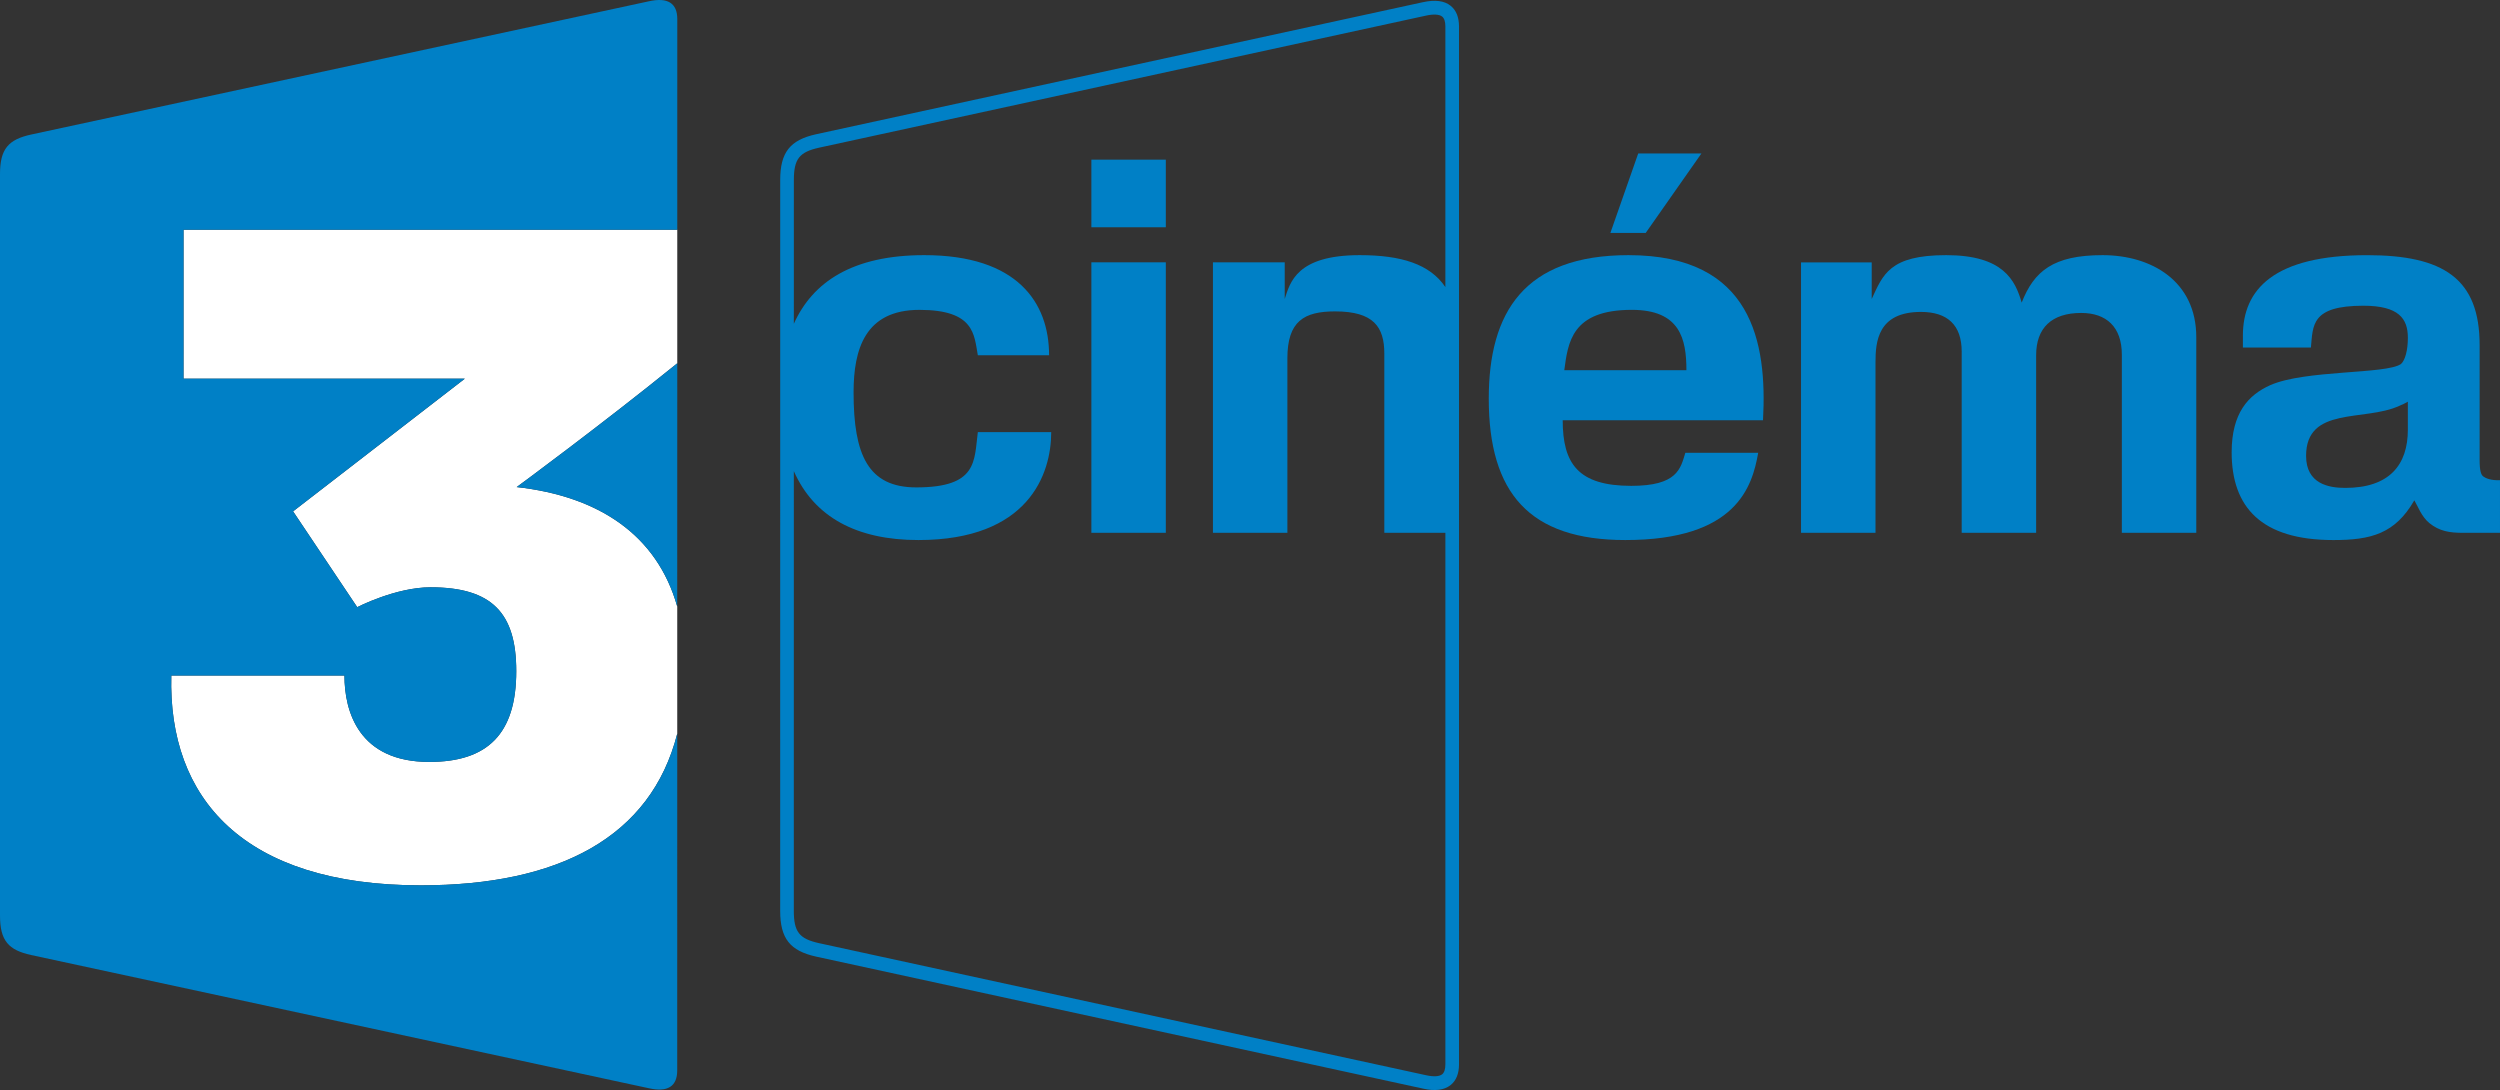
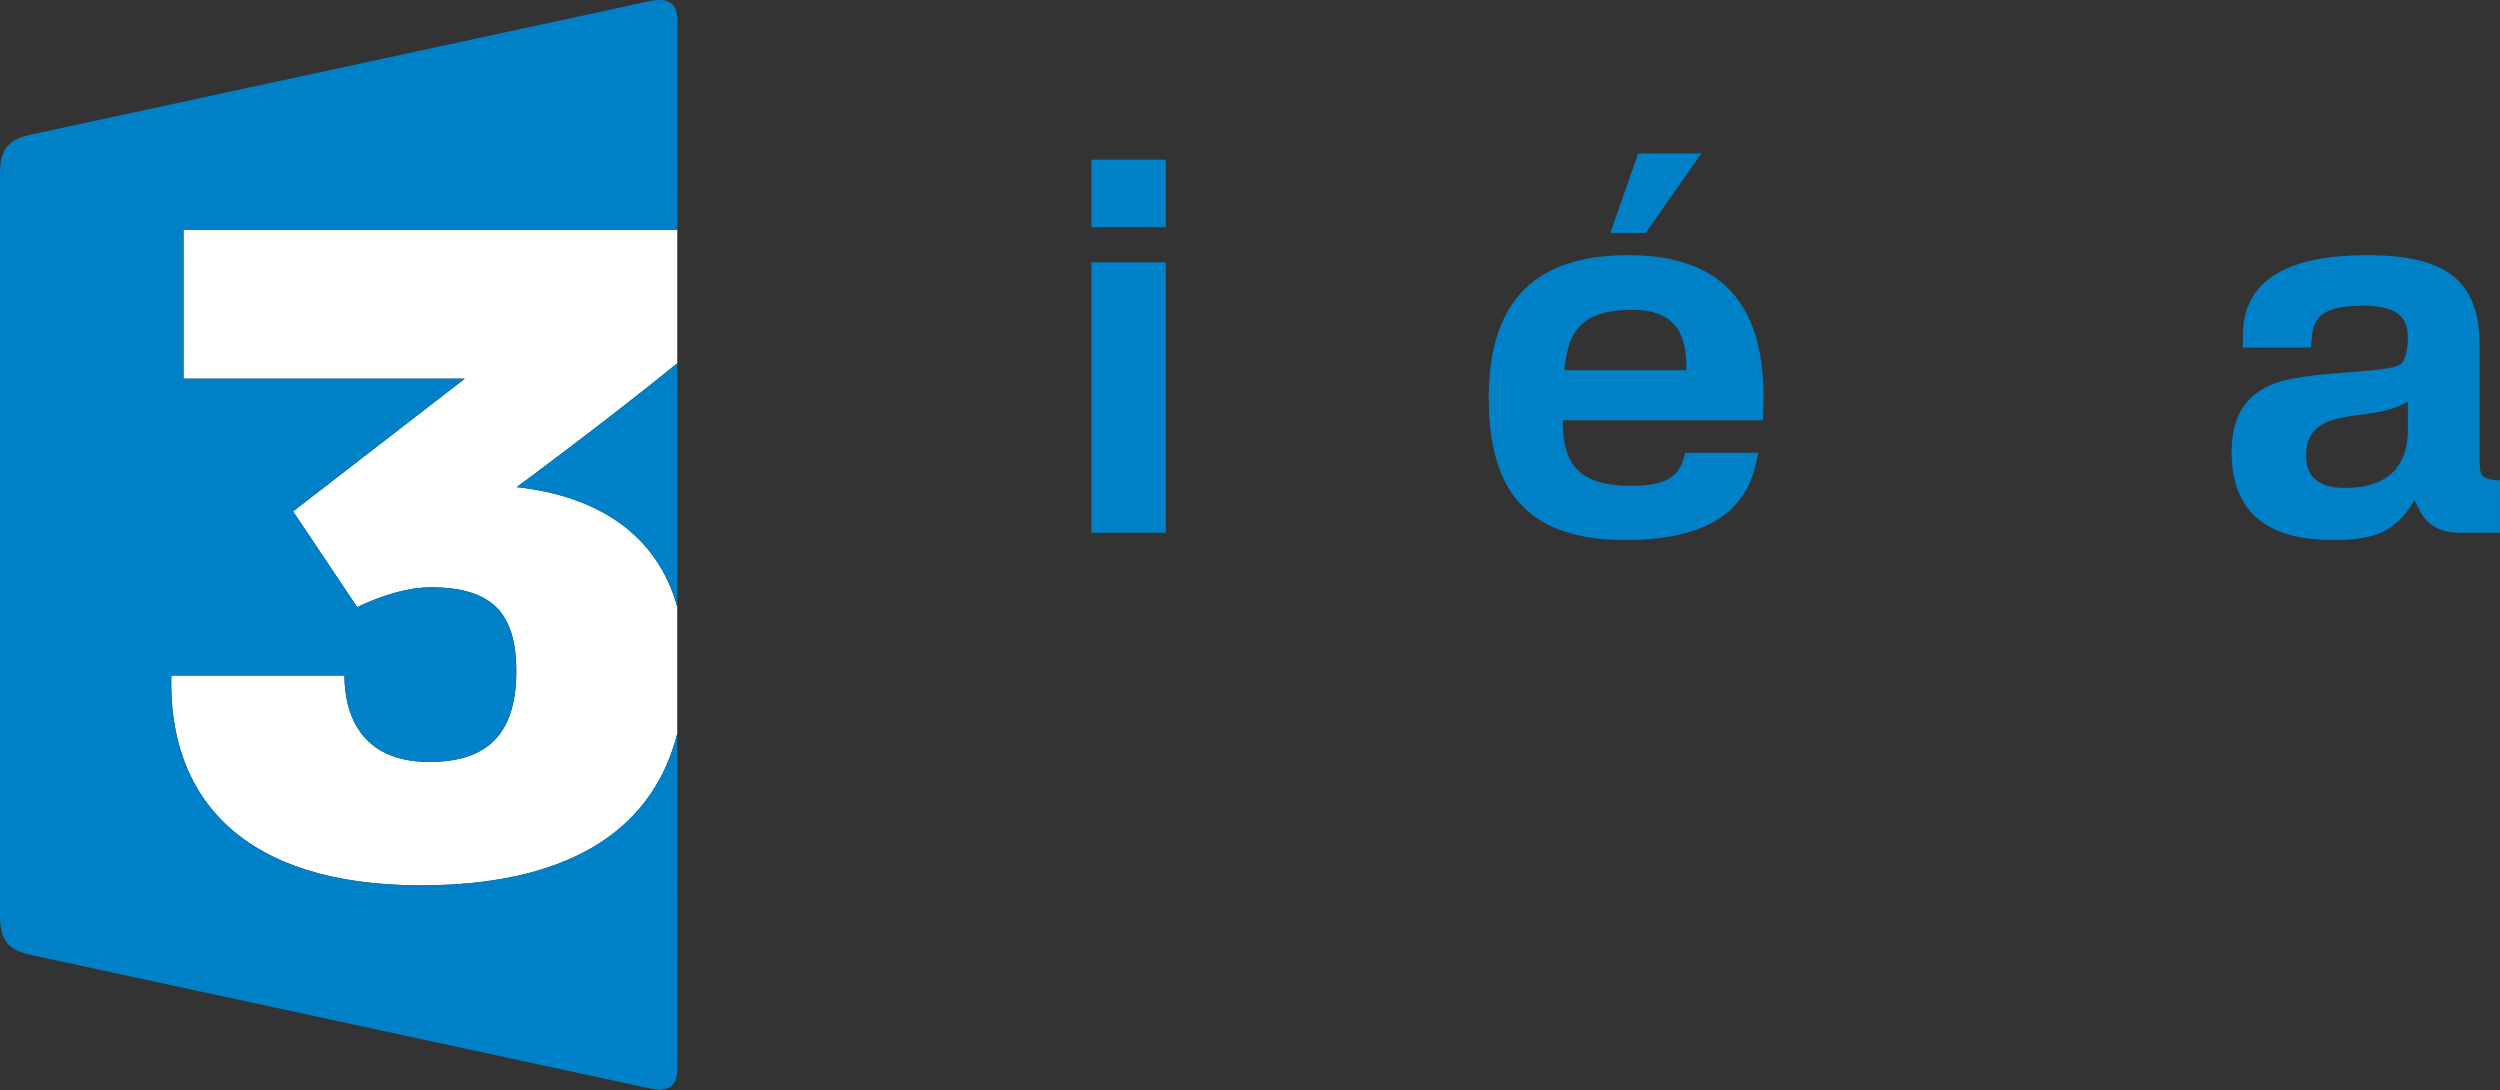
<svg xmlns="http://www.w3.org/2000/svg" xmlns:ns1="http://www.inkscape.org/namespaces/inkscape" xmlns:ns2="http://sodipodi.sourceforge.net/DTD/sodipodi-0.dtd" ns1:version="1.0 (4035a4fb49, 2020-05-01)" ns2:docname="France_3_Cinéma_2002 blue.svg" xml:space="preserve" enable-background="new 0 0 1000.001 436.01" viewBox="0 0 1000.001 436.01" height="436.01px" width="1000.001px" y="0px" x="0px" id="Layer_1" version="1.1">
  <rect x="0" y="0" width="1000.001" height="436.01" fill="#333333" stroke="none" />
  <defs id="defs27">
	
	
	
	
	
	
	
	
	
	
</defs>
  <ns2:namedview ns1:current-layer="Layer_1" ns1:window-maximized="1" ns1:window-y="-8" ns1:window-x="-8" ns1:cy="218.005" ns1:cx="500.00049" ns1:zoom="1.3139987" showgrid="false" id="namedview25" ns1:window-height="1017" ns1:window-width="1920" ns1:pageshadow="2" ns1:pageopacity="0" guidetolerance="10" gridtolerance="10" objecttolerance="10" borderopacity="1" bordercolor="#666666" pagecolor="#ffffff" />
-   <path style="fill:#0080c6;fill-opacity:1" d="m 576.858,429.72 c -1.149,0.911 -3.476,1.04 -6.54,0.347 -0.017,0 -242.714,-52.804 -242.714,-52.804 -7.916,-1.752 -10.078,-4.523 -10.078,-12.95 l 0.01,-175.863 c 8.124,18.403 25.151,27.569 49.82,27.569 43.913,0 53.134,-26.22 53.134,-43.156 h -29.357 c -1.504,11.556 0,22.098 -24.634,22.098 -19.288,0 -25.069,-13.014 -25.069,-37.994 0,-17.136 4.496,-33.022 26.347,-33.022 22.07,0 21.853,9.912 23.356,18.157 h 28.5 c 0,-21.049 -12.642,-40.045 -49.932,-40.045 -28.663,0 -44.643,10.725 -52.165,27.451 l 0.009,-57.474 c 0,-8.427 2.16,-11.208 10.076,-12.959 L 570.327,6.263 c 3.083,-0.684 5.391,-0.556 6.541,0.374 0.857,0.684 1.286,2.034 1.286,3.995 v 104.204 c -6.22,-9.239 -17.758,-12.777 -34.274,-12.777 -25.271,0 -27.851,10.935 -29.994,17.538 v -14.656 h -28.71 V 213.13 h 29.776 v -69.785 c 0,-14.855 6.64,-18.787 19.079,-18.787 15.422,0 19.698,6.201 19.698,16.926 v 71.646 h 24.425 v 212.578 c 0,1.969 -0.428,3.3 -1.296,4.012 M 569.161,0.883 569.17,0.874 326.455,53.696 c -10.479,2.307 -14.373,7.287 -14.373,18.34 v 86.547 0.037 0.037 l -0.01,205.657 c 0,11.053 3.895,16.015 14.373,18.33 l 242.706,52.786 c 4.824,1.113 8.581,0.621 11.118,-1.422 2.217,-1.788 3.337,-4.597 3.337,-8.301 V 10.631 c 0,-3.711 -1.113,-6.512 -3.311,-8.29 -2.524,-2.051 -6.274,-2.534 -11.134,-1.458" id="path2" />
  <rect style="fill:#0080c6;fill-opacity:1" x="436.55" y="63.864" width="29.776" height="27.04" id="rect4" />
  <rect style="fill:#0080c6;fill-opacity:1" x="436.55" y="104.931" width="29.776" height="108.188" id="rect6" />
  <path style="fill:#0080c6;fill-opacity:1" d="m 625.712,148.086 c 1.507,-10.935 2.783,-24.149 27.005,-24.149 19.271,0 21.851,11.563 21.851,24.149 z m 25.71,-46.028 c -41.77,0 -55.915,22.909 -55.915,57.391 0,37.774 16.28,56.57 54.621,56.57 44.578,0 50.788,-21.468 53.15,-34.893 h -29.14 c -1.933,6.393 -3.219,13.214 -21.64,13.214 -21.214,0 -27.415,-8.864 -27.415,-26.238 h 80.127 c 1.706,-31.151 -4.294,-66.044 -53.788,-66.044" id="path8" />
  <polygon style="fill:#0080c6;fill-opacity:1" points="644.154,93.175 658.28,93.175 680.569,61.383 655.289,61.383 " id="polygon10" />
-   <path style="fill:#0080c6;fill-opacity:1" d="m 841.024,102.058 c -19.719,0 -27.425,6.402 -32.349,18.988 -2.572,-8.883 -7.286,-18.988 -30.215,-18.988 -22.698,0 -25.271,7.834 -29.776,17.538 v -14.647 h -28.271 v 108.18 h 29.785 v -68.116 c 0,-8.28 0.857,-20.246 18.194,-20.246 10.507,0 16.289,5.162 16.289,15.887 v 72.475 h 29.775 v -71.025 c 0,-10.935 6.211,-16.926 18.012,-16.926 10.069,0 16.271,5.572 16.271,16.717 v 71.234 h 29.776 V 134.88 c 10e-4,-22.507 -17.994,-32.822 -37.491,-32.822" id="path12" />
  <path style="fill:#0080c6;fill-opacity:1" d="m 963.146,171.843 c 0,14.036 -7.286,23.319 -25.079,23.319 -6.639,0 -15.631,-1.66 -15.631,-12.804 0,-20.008 23.355,-13.616 37.271,-20.008 1.077,-0.419 2.363,-1.04 3.438,-1.669 v 11.162 z m 30.215,18.778 c -0.876,-0.62 -1.514,-2.061 -1.514,-6.603 v -46.036 c 0,-26.43 -14.356,-35.914 -44.997,-35.914 -37.483,0 -49.694,13.816 -49.694,32.184 v 4.77 h 27.204 c 0.857,-8.892 0,-16.734 21.003,-16.734 14.146,0 17.783,5.162 17.783,12.804 0,4.942 -1.075,9.074 -2.79,10.533 -6.009,4.122 -38.349,2.262 -52.285,8.454 -8.773,3.921 -15.411,11.163 -15.411,26.839 0,21.888 11.772,35.103 40.691,35.103 15.013,0 24.66,-2.489 32.377,-15.887 1.477,2.454 2.781,6.394 5.981,9.075 4.068,3.302 8.146,3.921 13.508,3.921 H 1000 v -21.058 c -3.647,0.181 -5.791,-0.822 -6.639,-1.451" id="path14" />
  <path fill="#ffffff" d="M 270.906,91.898 H 73.415 l -0.01,59.562 h 112.531 c -0.229,0.191 -68.71,53.077 -68.71,53.077 l 25.655,38.322 c 0,0 15.403,-7.943 29.311,-7.943 24.633,0 34.318,10.313 34.318,33.542 0,25.18 -11.545,36.314 -34.802,36.314 -28.171,0 -33.935,-20.117 -33.935,-34.546 H 68.527 c -1.313,48.975 28.646,83.909 99.789,83.909 55.165,0 92.038,-19.244 102.58,-60.662 v -50.852 c -8.108,-28.737 -31.526,-44.141 -64.231,-47.789 0.037,0 33.954,-24.979 64.241,-49.511 z" id="path16" />
  <path fill="#0080c6" d="m 206.665,194.825 c 32.705,3.657 56.123,19.061 64.222,47.798 l 0.02,-88.381 v -8.919 c -30.288,24.531 -64.205,49.502 -64.242,49.502" id="path18" />
  <path fill="#0080c6" d="m 168.316,354.136 c -71.144,0 -101.103,-34.935 -99.789,-83.909 h 69.247 c 0,14.429 5.764,34.546 33.935,34.546 23.257,0 34.802,-11.125 34.802,-36.314 0,-23.229 -9.686,-33.542 -34.318,-33.542 -13.907,0 -29.311,7.943 -29.311,7.943 l -25.655,-38.313 c 0,0 68.48,-52.905 68.71,-53.086 H 73.405 l 0.01,-59.562 h 197.491 l 0.009,-84.276 c 0,-6.394 -3.894,-8.764 -11.327,-7.114 L 12.459,53.814 C 3.402,55.793 0,59.523 0,69.619 V 366.21 c 0,10.104 3.393,13.806 12.422,15.795 l 247.147,53.297 c 7.442,1.678 11.317,-0.712 11.317,-7.114 l 0.01,-134.714 c -10.542,41.418 -47.421,60.662 -102.58,60.662" id="path20" />
</svg>